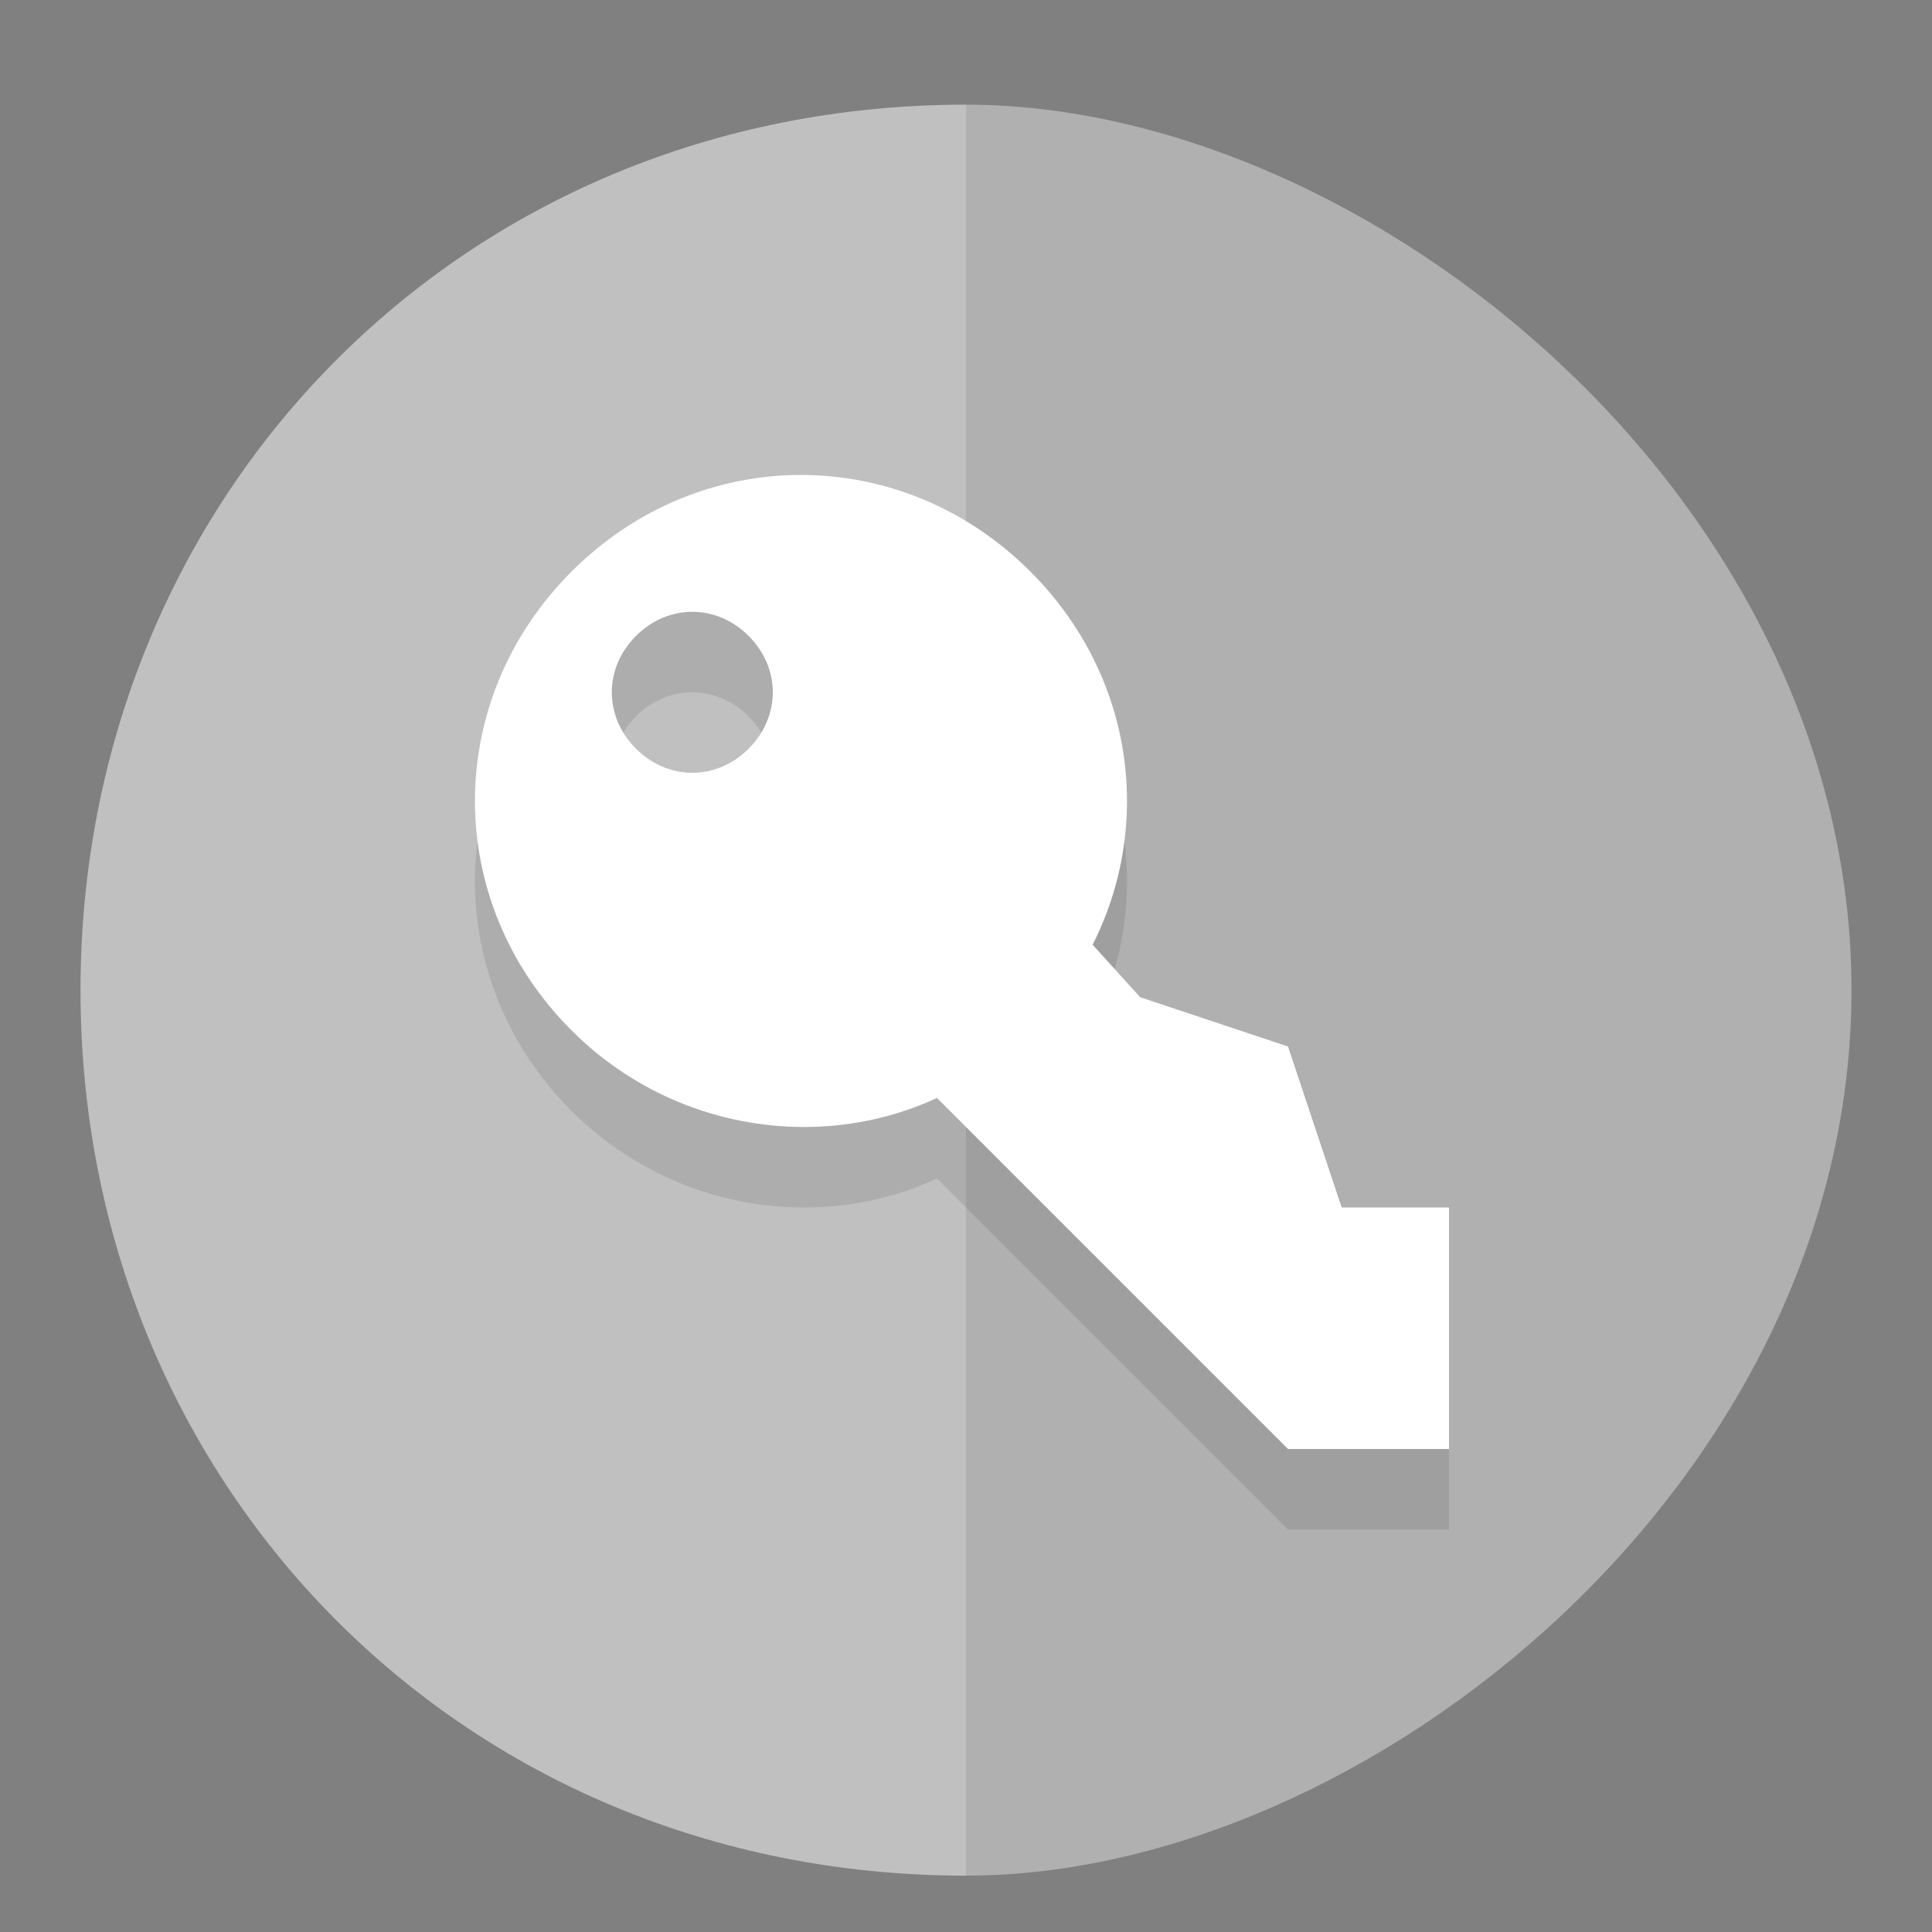
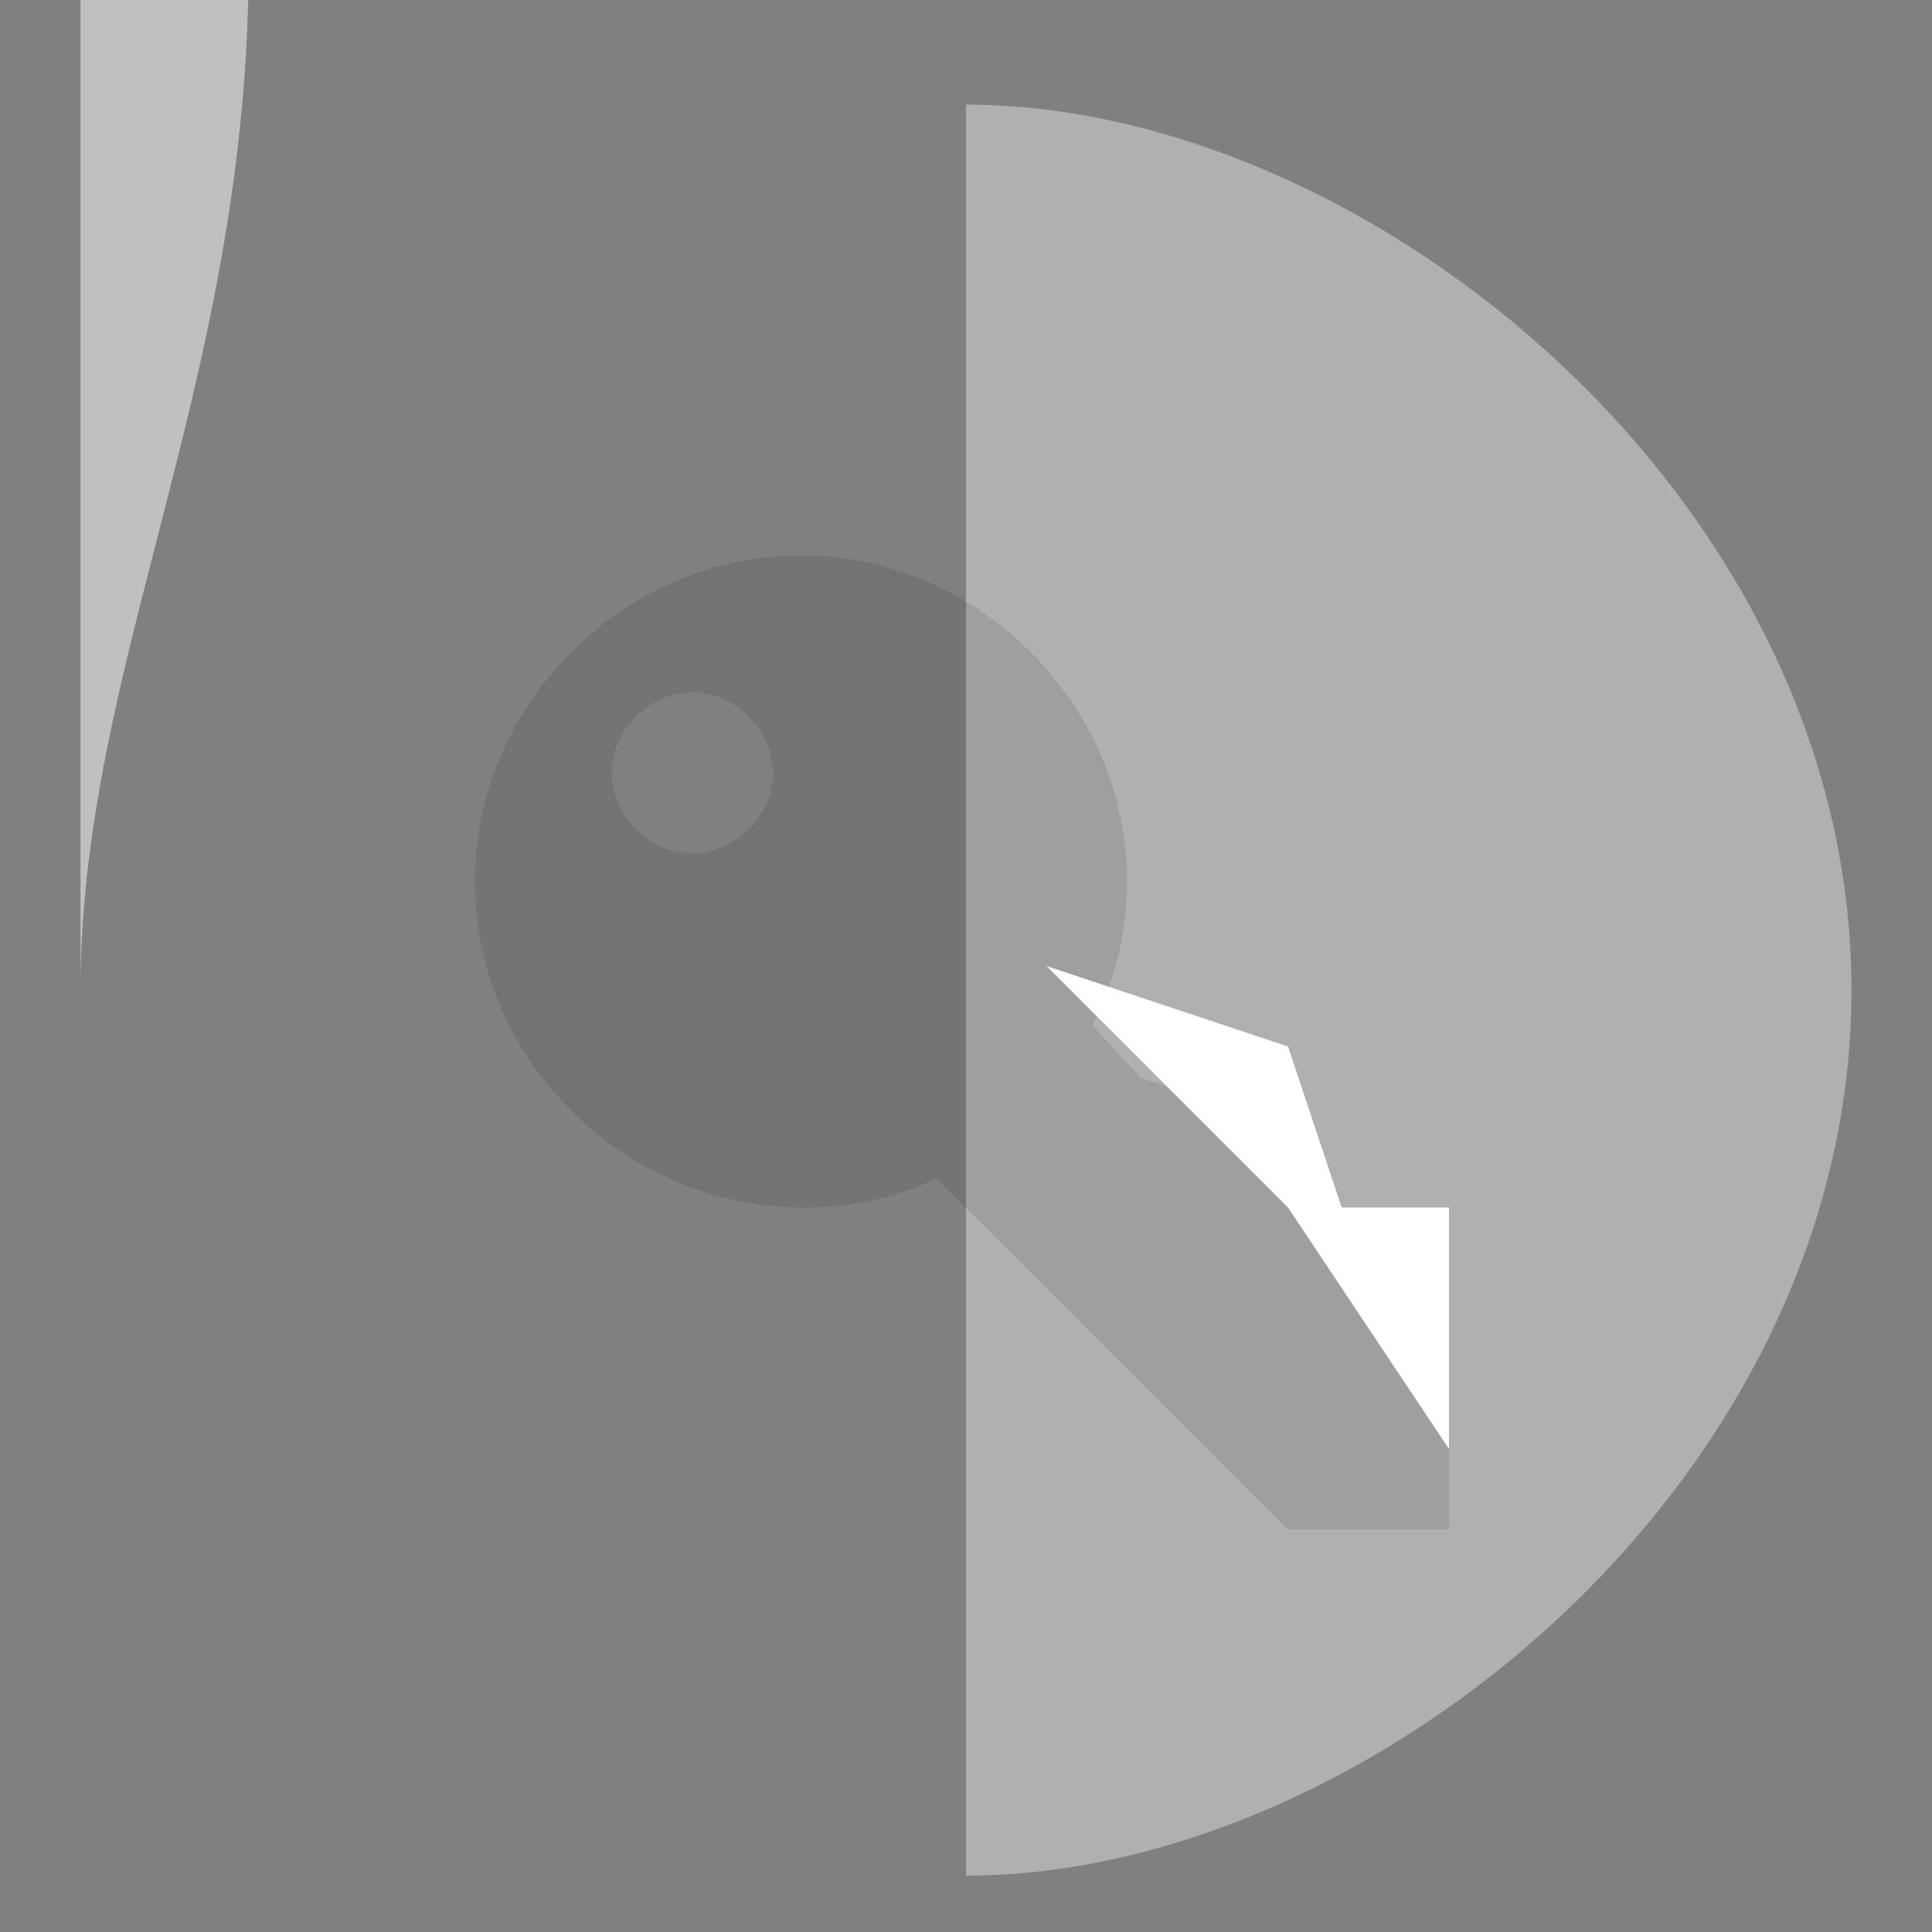
<svg xmlns="http://www.w3.org/2000/svg" version="1.1" x="0px" y="0px" viewBox="0 0 24 24" style="enable-background:new 0 0 24 24;" xml:space="preserve">
  <rect x="0" y="0" width="24" height="24" fill="#808080" stroke="none" />
  <g id="_x5F_color_x5F_bg" style="display:none;">
    <rect x="-144" y="-24.8" style="display:inline;fill:#00A99D;" width="681.3" height="238.8" />
  </g>
  <g id="bg">
    <g style="opacity:0.5;">
-       <path style="fill:#FFFFFF;" d="M1,12.3c0,6.1,4.7,11,11,11v-22C5.7,1.3,1,6.2,1,12.3z" />
+       <path style="fill:#FFFFFF;" d="M1,12.3v-22C5.7,1.3,1,6.2,1,12.3z" />
      <path style="opacity:0.75;fill:#FFFFFF;" d="M12,1.3v22c5,0,11-4.9,11-11S17,1.3,12,1.3z" />
    </g>
  </g>
  <g id="circle">
</g>
  <g id="front">
    <g id="front_1_">
      <g style="opacity:0.1;">
        <path d="M12.8,13.8c1.6-1.6,1.6-4.1,0-5.7s-4.1-1.6-5.7,0s-1.6,4.1,0,5.7S11.3,15.4,12.8,13.8z M7.9,8.9c0.4-0.4,1-0.4,1.4,0     c0.4,0.4,0.4,1,0,1.4c-0.4,0.4-1,0.4-1.4,0C7.5,9.9,7.5,9.3,7.9,8.9z" />
        <polygon points="17.8,17.4 18,19 16,19 10,13 12,11    " />
        <polygon points="16,14 17,17 13,13    " />
        <polygon points="18,16 18,19 16,16    " />
-         <path d="M14.2,18.1" />
      </g>
      <g>
        <g>
-           <path style="fill:#FFFFFF;" d="M12.8,12.8c1.6-1.6,1.6-4.1,0-5.7s-4.1-1.6-5.7,0s-1.6,4.1,0,5.7S11.3,14.4,12.8,12.8z M7.9,7.9      c0.4-0.4,1-0.4,1.4,0c0.4,0.4,0.4,1,0,1.4c-0.4,0.4-1,0.4-1.4,0C7.5,8.9,7.5,8.3,7.9,7.9z" />
-           <polygon style="fill:#FFFFFF;" points="17.8,16.4 18,18 16,18 10,12 12,10     " />
          <polygon style="fill:#FFFFFF;" points="16,13 17,16 13,12     " />
          <polygon style="fill:#FFFFFF;" points="18,15 18,18 16,15     " />
-           <path style="fill:#FFFFFF;" d="M14.2,17.1" />
        </g>
      </g>
    </g>
  </g>
  <g id="overlay">
</g>
</svg>